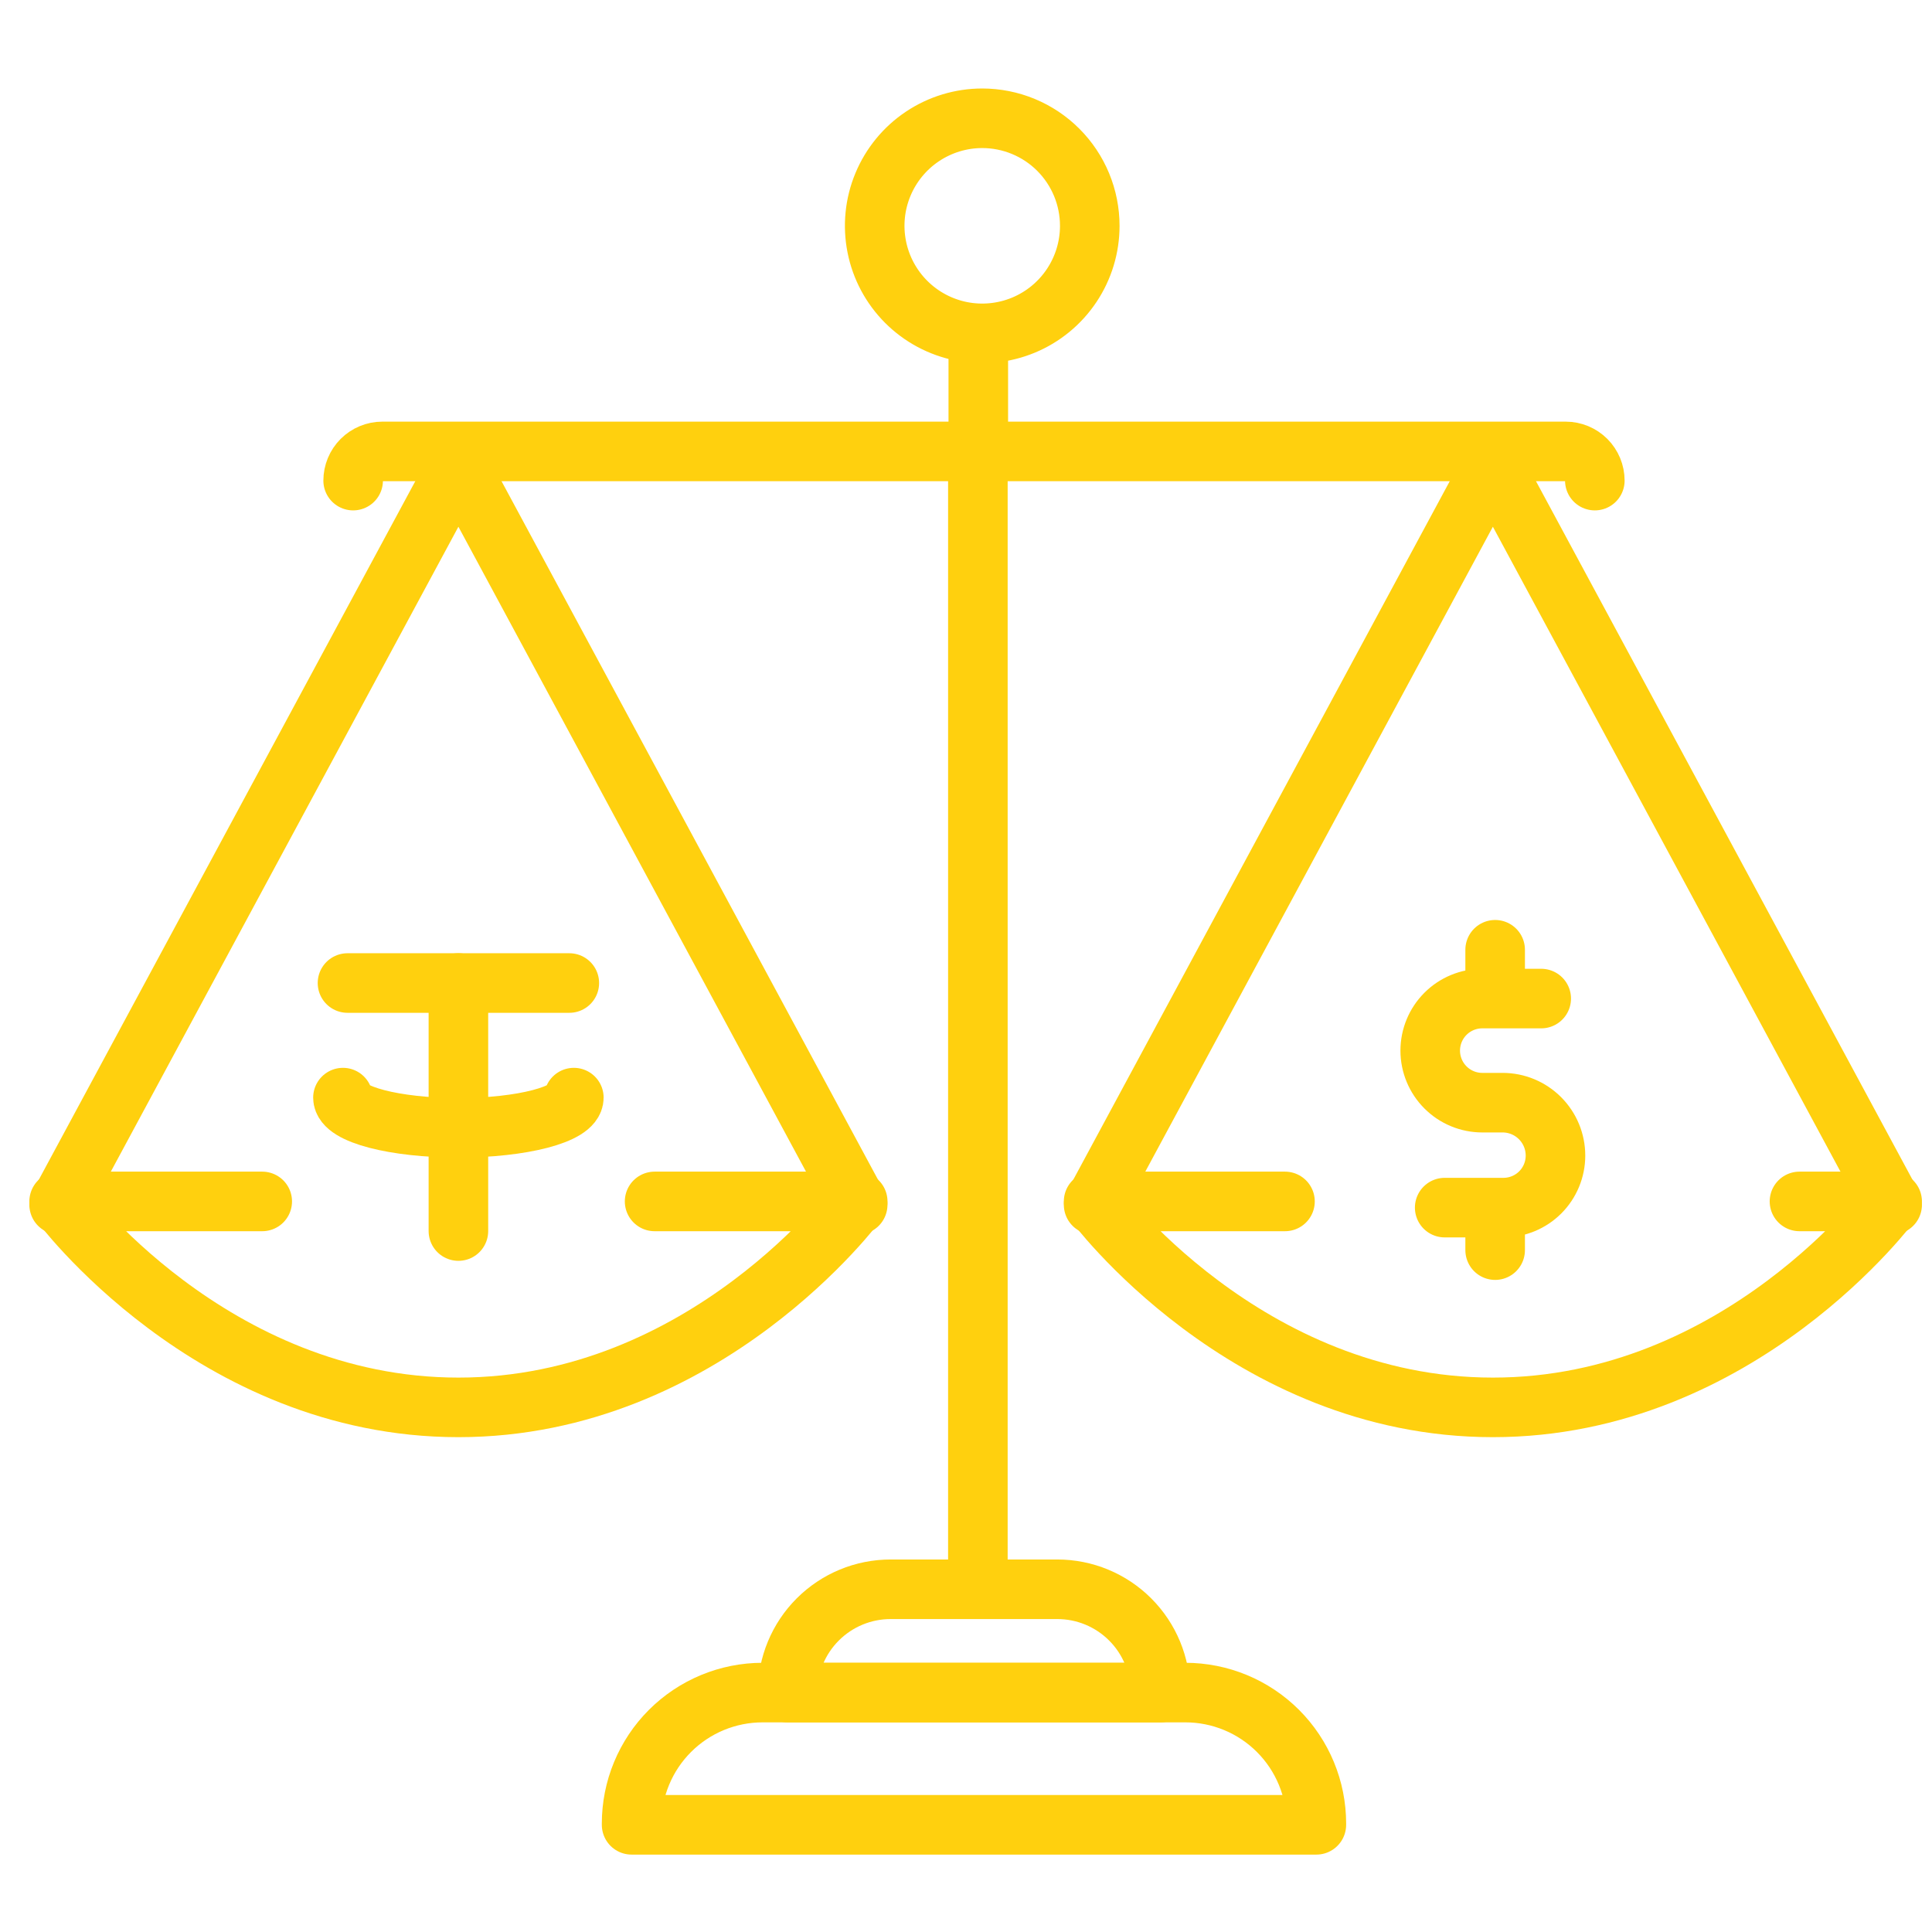
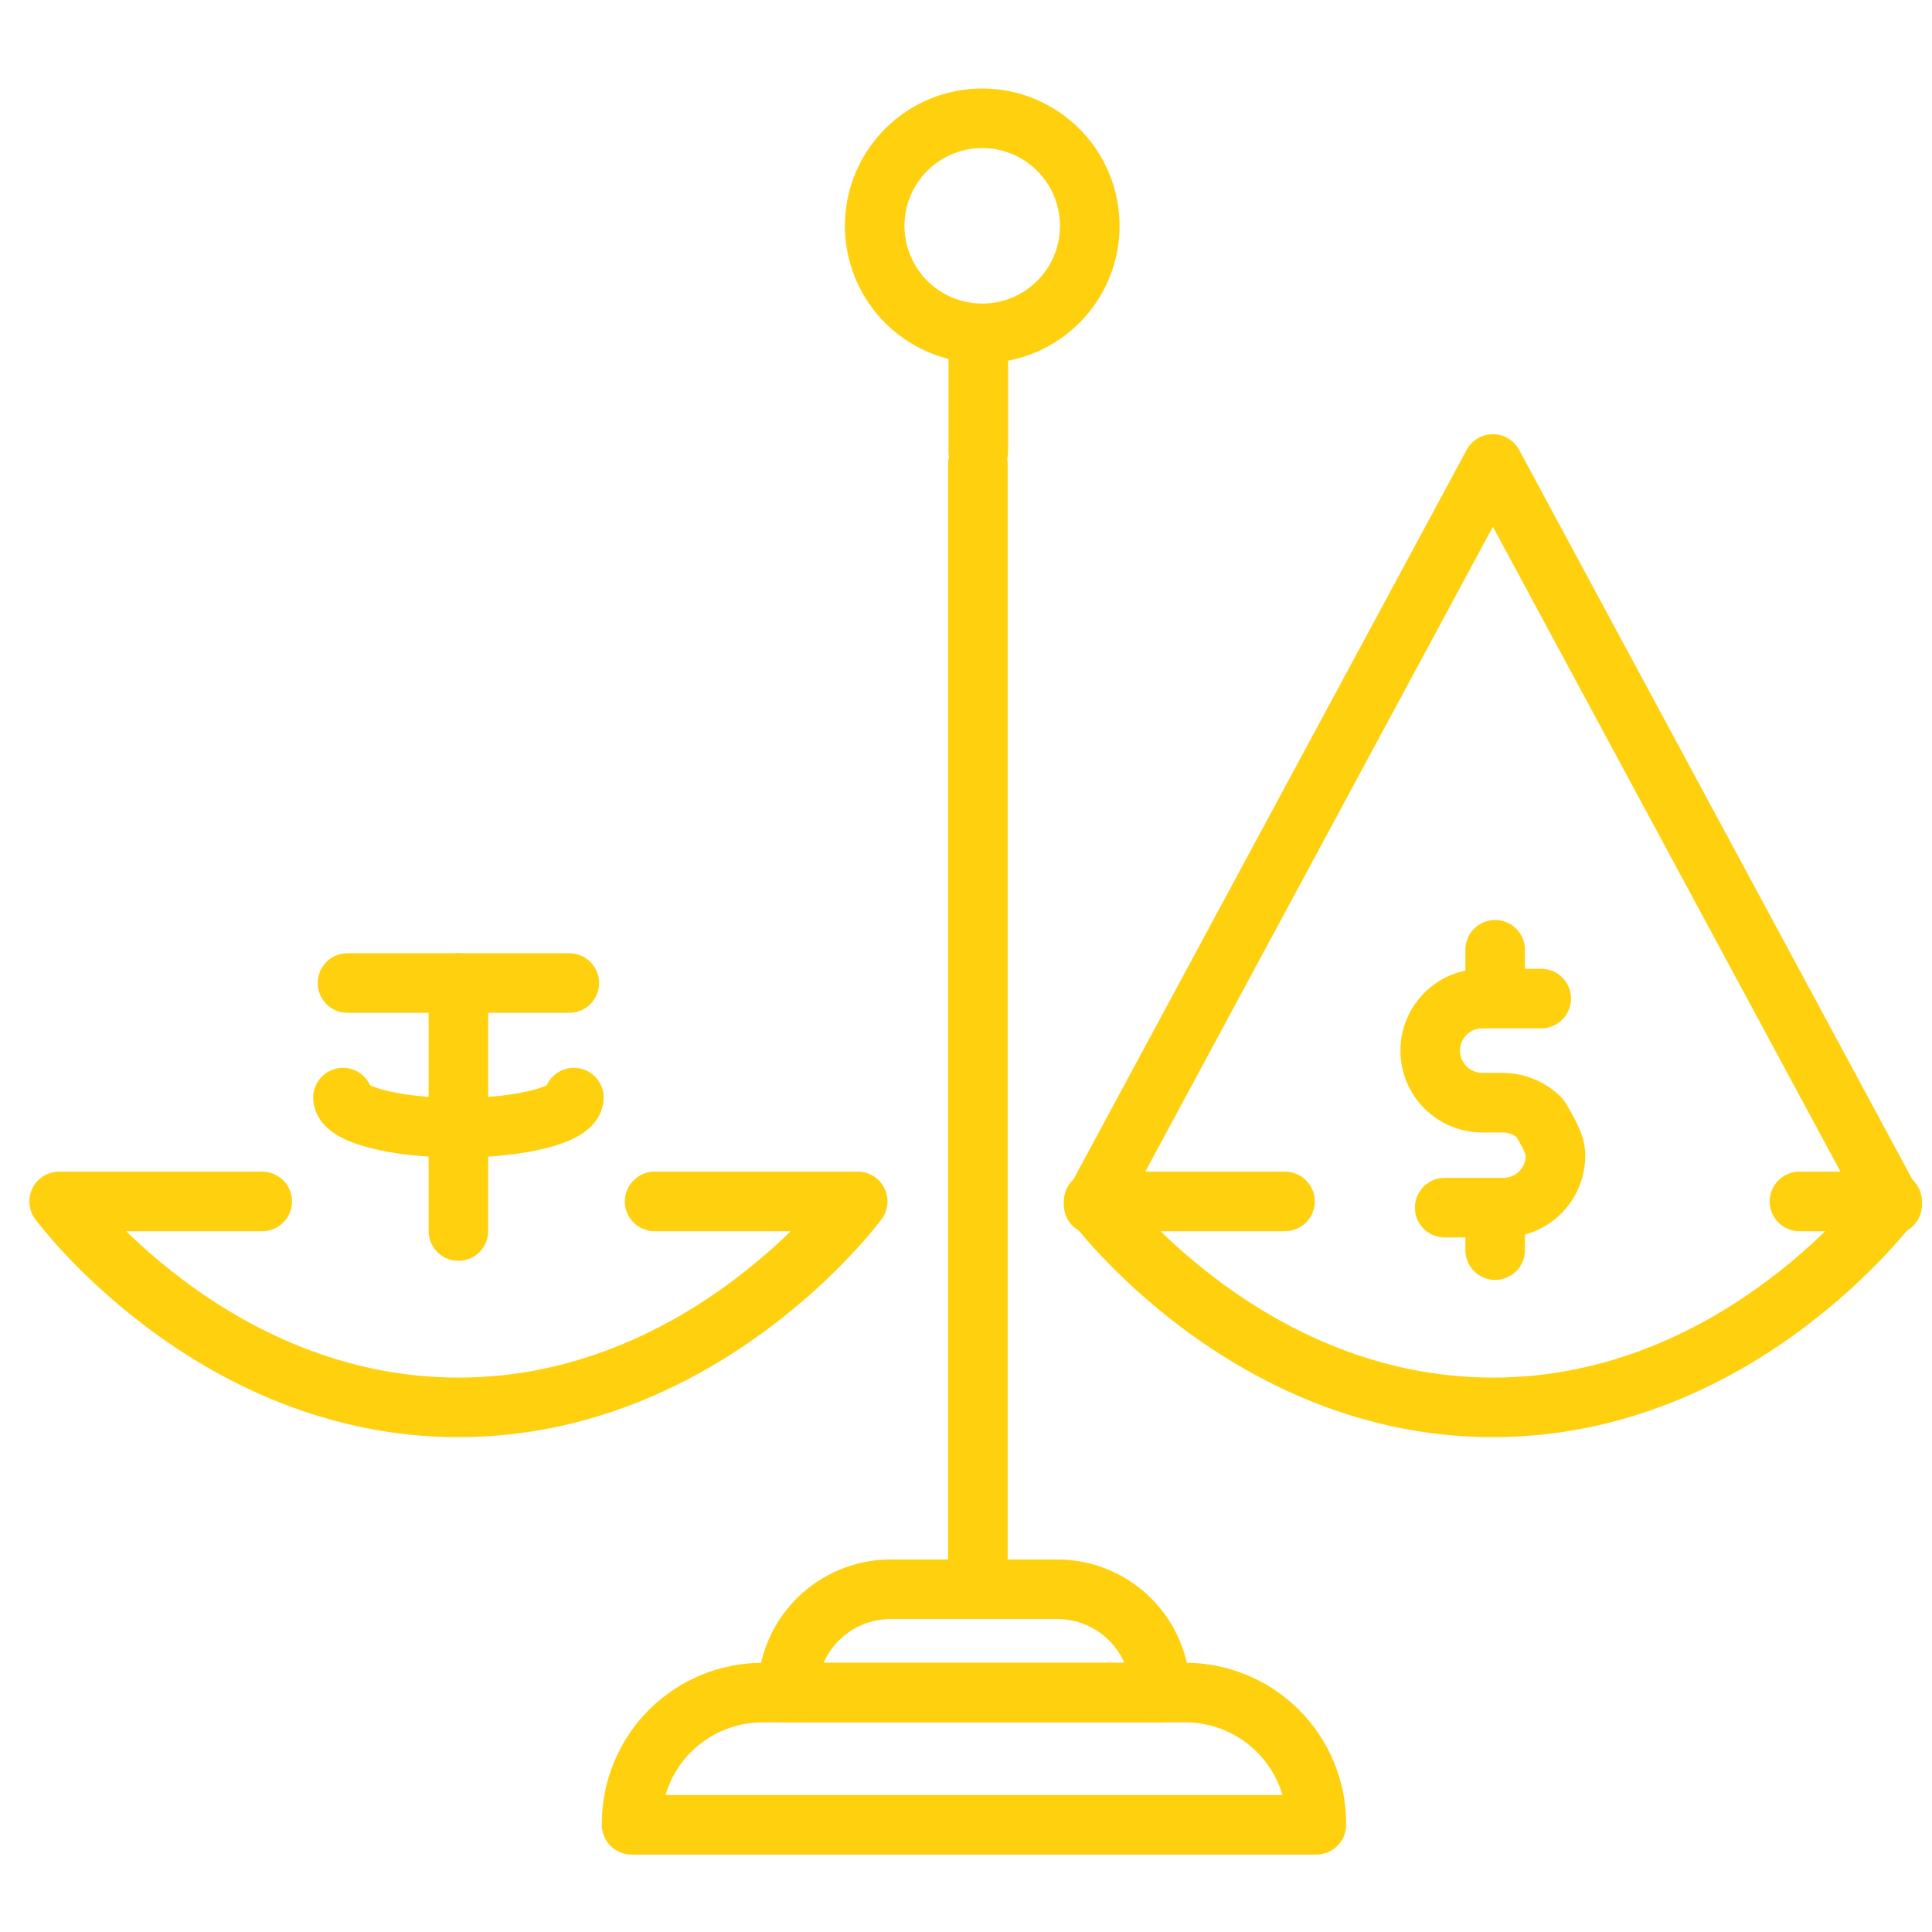
<svg xmlns="http://www.w3.org/2000/svg" width="96" height="96" viewBox="0 0 96 96" fill="none">
-   <path d="M2.939 59.863L22.778 23.054L42.618 59.863" stroke="#FFD00E" stroke-width="2.96" stroke-linecap="round" stroke-linejoin="round" />
  <path d="M54.341 59.863L74.18 23.054L94.02 59.863" stroke="#FFD00E" stroke-width="2.96" stroke-linecap="round" stroke-linejoin="round" />
  <path d="M17.267 48.846H28.289" stroke="#FFD00E" stroke-width="2.96" stroke-linecap="round" stroke-linejoin="round" />
  <path d="M22.778 61.17V48.846" stroke="#FFD00E" stroke-width="2.96" stroke-linecap="round" stroke-linejoin="round" />
  <path d="M28.514 54.54C28.514 55.368 25.946 56.039 22.778 56.039C19.61 56.039 17.041 55.368 17.041 54.54" stroke="#FFD00E" stroke-width="2.96" stroke-linecap="round" stroke-linejoin="round" />
-   <path d="M76.582 49.618H73.654C72.968 49.618 72.31 49.89 71.825 50.375C71.34 50.86 71.067 51.518 71.067 52.204C71.067 52.89 71.34 53.548 71.825 54.033C72.31 54.519 72.968 54.791 73.654 54.791H74.663C75.008 54.791 75.35 54.859 75.669 54.991C75.987 55.123 76.277 55.317 76.521 55.561C76.765 55.805 76.959 56.095 77.091 56.414C77.223 56.733 77.291 57.075 77.291 57.42C77.291 58.106 77.019 58.764 76.534 59.249C76.049 59.734 75.391 60.006 74.704 60.006H71.786" stroke="#FFD00E" stroke-width="2.96" stroke-linecap="round" stroke-linejoin="round" />
+   <path d="M76.582 49.618H73.654C72.968 49.618 72.31 49.89 71.825 50.375C71.34 50.86 71.067 51.518 71.067 52.204C71.067 52.89 71.34 53.548 71.825 54.033C72.31 54.519 72.968 54.791 73.654 54.791H74.663C75.008 54.791 75.35 54.859 75.669 54.991C75.987 55.123 76.277 55.317 76.521 55.561C77.223 56.733 77.291 57.075 77.291 57.42C77.291 58.106 77.019 58.764 76.534 59.249C76.049 59.734 75.391 60.006 74.704 60.006H71.786" stroke="#FFD00E" stroke-width="2.96" stroke-linecap="round" stroke-linejoin="round" />
  <path d="M74.293 49.19V47.193" stroke="#FFD00E" stroke-width="2.96" stroke-linecap="round" stroke-linejoin="round" />
  <path d="M74.293 62.118V60.121" stroke="#FFD00E" stroke-width="2.96" stroke-linecap="round" stroke-linejoin="round" />
  <path d="M32.527 59.698H42.619C42.619 59.698 35.078 69.932 22.78 69.932C10.482 69.932 2.939 59.698 2.939 59.698H13.03" stroke="#FFD00E" stroke-width="2.96" stroke-linecap="round" stroke-linejoin="round" />
  <path d="M89.415 59.698H94.019C94.019 59.698 86.478 69.932 74.18 69.932C61.883 69.932 54.341 59.698 54.341 59.698H63.85" stroke="#FFD00E" stroke-width="2.96" stroke-linecap="round" stroke-linejoin="round" />
-   <path d="M17.548 23.881C17.548 23.497 17.701 23.128 17.973 22.856C18.245 22.584 18.613 22.431 18.998 22.431H77.796C78.181 22.431 78.549 22.584 78.822 22.856C79.093 23.128 79.246 23.497 79.246 23.881" stroke="#FFD00E" stroke-width="2.96" stroke-linecap="round" stroke-linejoin="round" />
  <path d="M48.611 17.081V22.431" stroke="#FFD00E" stroke-width="2.96" stroke-linecap="round" stroke-linejoin="round" />
  <path d="M48.59 23.054V78.969" stroke="#FFD00E" stroke-width="2.96" stroke-linecap="round" stroke-linejoin="round" />
  <path d="M44.255 78.97H52.537C53.895 78.97 55.198 79.509 56.158 80.47C57.119 81.43 57.658 82.733 57.658 84.091V84.103H39.134V84.091C39.134 82.733 39.673 81.43 40.634 80.47C41.594 79.509 42.897 78.97 44.255 78.97Z" stroke="#FFD00E" stroke-width="2.96" stroke-linecap="round" stroke-linejoin="round" />
  <path d="M37.894 84.103H58.899C60.625 84.103 62.281 84.788 63.502 86.009C64.723 87.23 65.409 88.886 65.409 90.612V90.674H31.384V90.612C31.384 89.757 31.552 88.911 31.88 88.121C32.207 87.331 32.686 86.614 33.291 86.009C33.895 85.405 34.613 84.925 35.403 84.598C36.193 84.271 37.039 84.103 37.894 84.103Z" stroke="#FFD00E" stroke-width="2.96" stroke-linecap="round" stroke-linejoin="round" />
  <path d="M54.15 11.222C54.15 12.278 53.837 13.312 53.249 14.19C52.662 15.069 51.827 15.754 50.851 16.158C49.874 16.562 48.8 16.668 47.764 16.462C46.727 16.255 45.775 15.746 45.028 14.999C44.281 14.252 43.772 13.3 43.566 12.263C43.36 11.226 43.465 10.152 43.87 9.176C44.275 8.199 44.959 7.365 45.838 6.778C46.717 6.191 47.75 5.877 48.807 5.877C49.509 5.877 50.204 6.016 50.852 6.284C51.5 6.553 52.09 6.946 52.586 7.443C53.082 7.939 53.475 8.528 53.744 9.177C54.012 9.825 54.15 10.52 54.15 11.222Z" stroke="#FFD00E" stroke-width="2.96" stroke-linecap="round" stroke-linejoin="round" />
</svg>